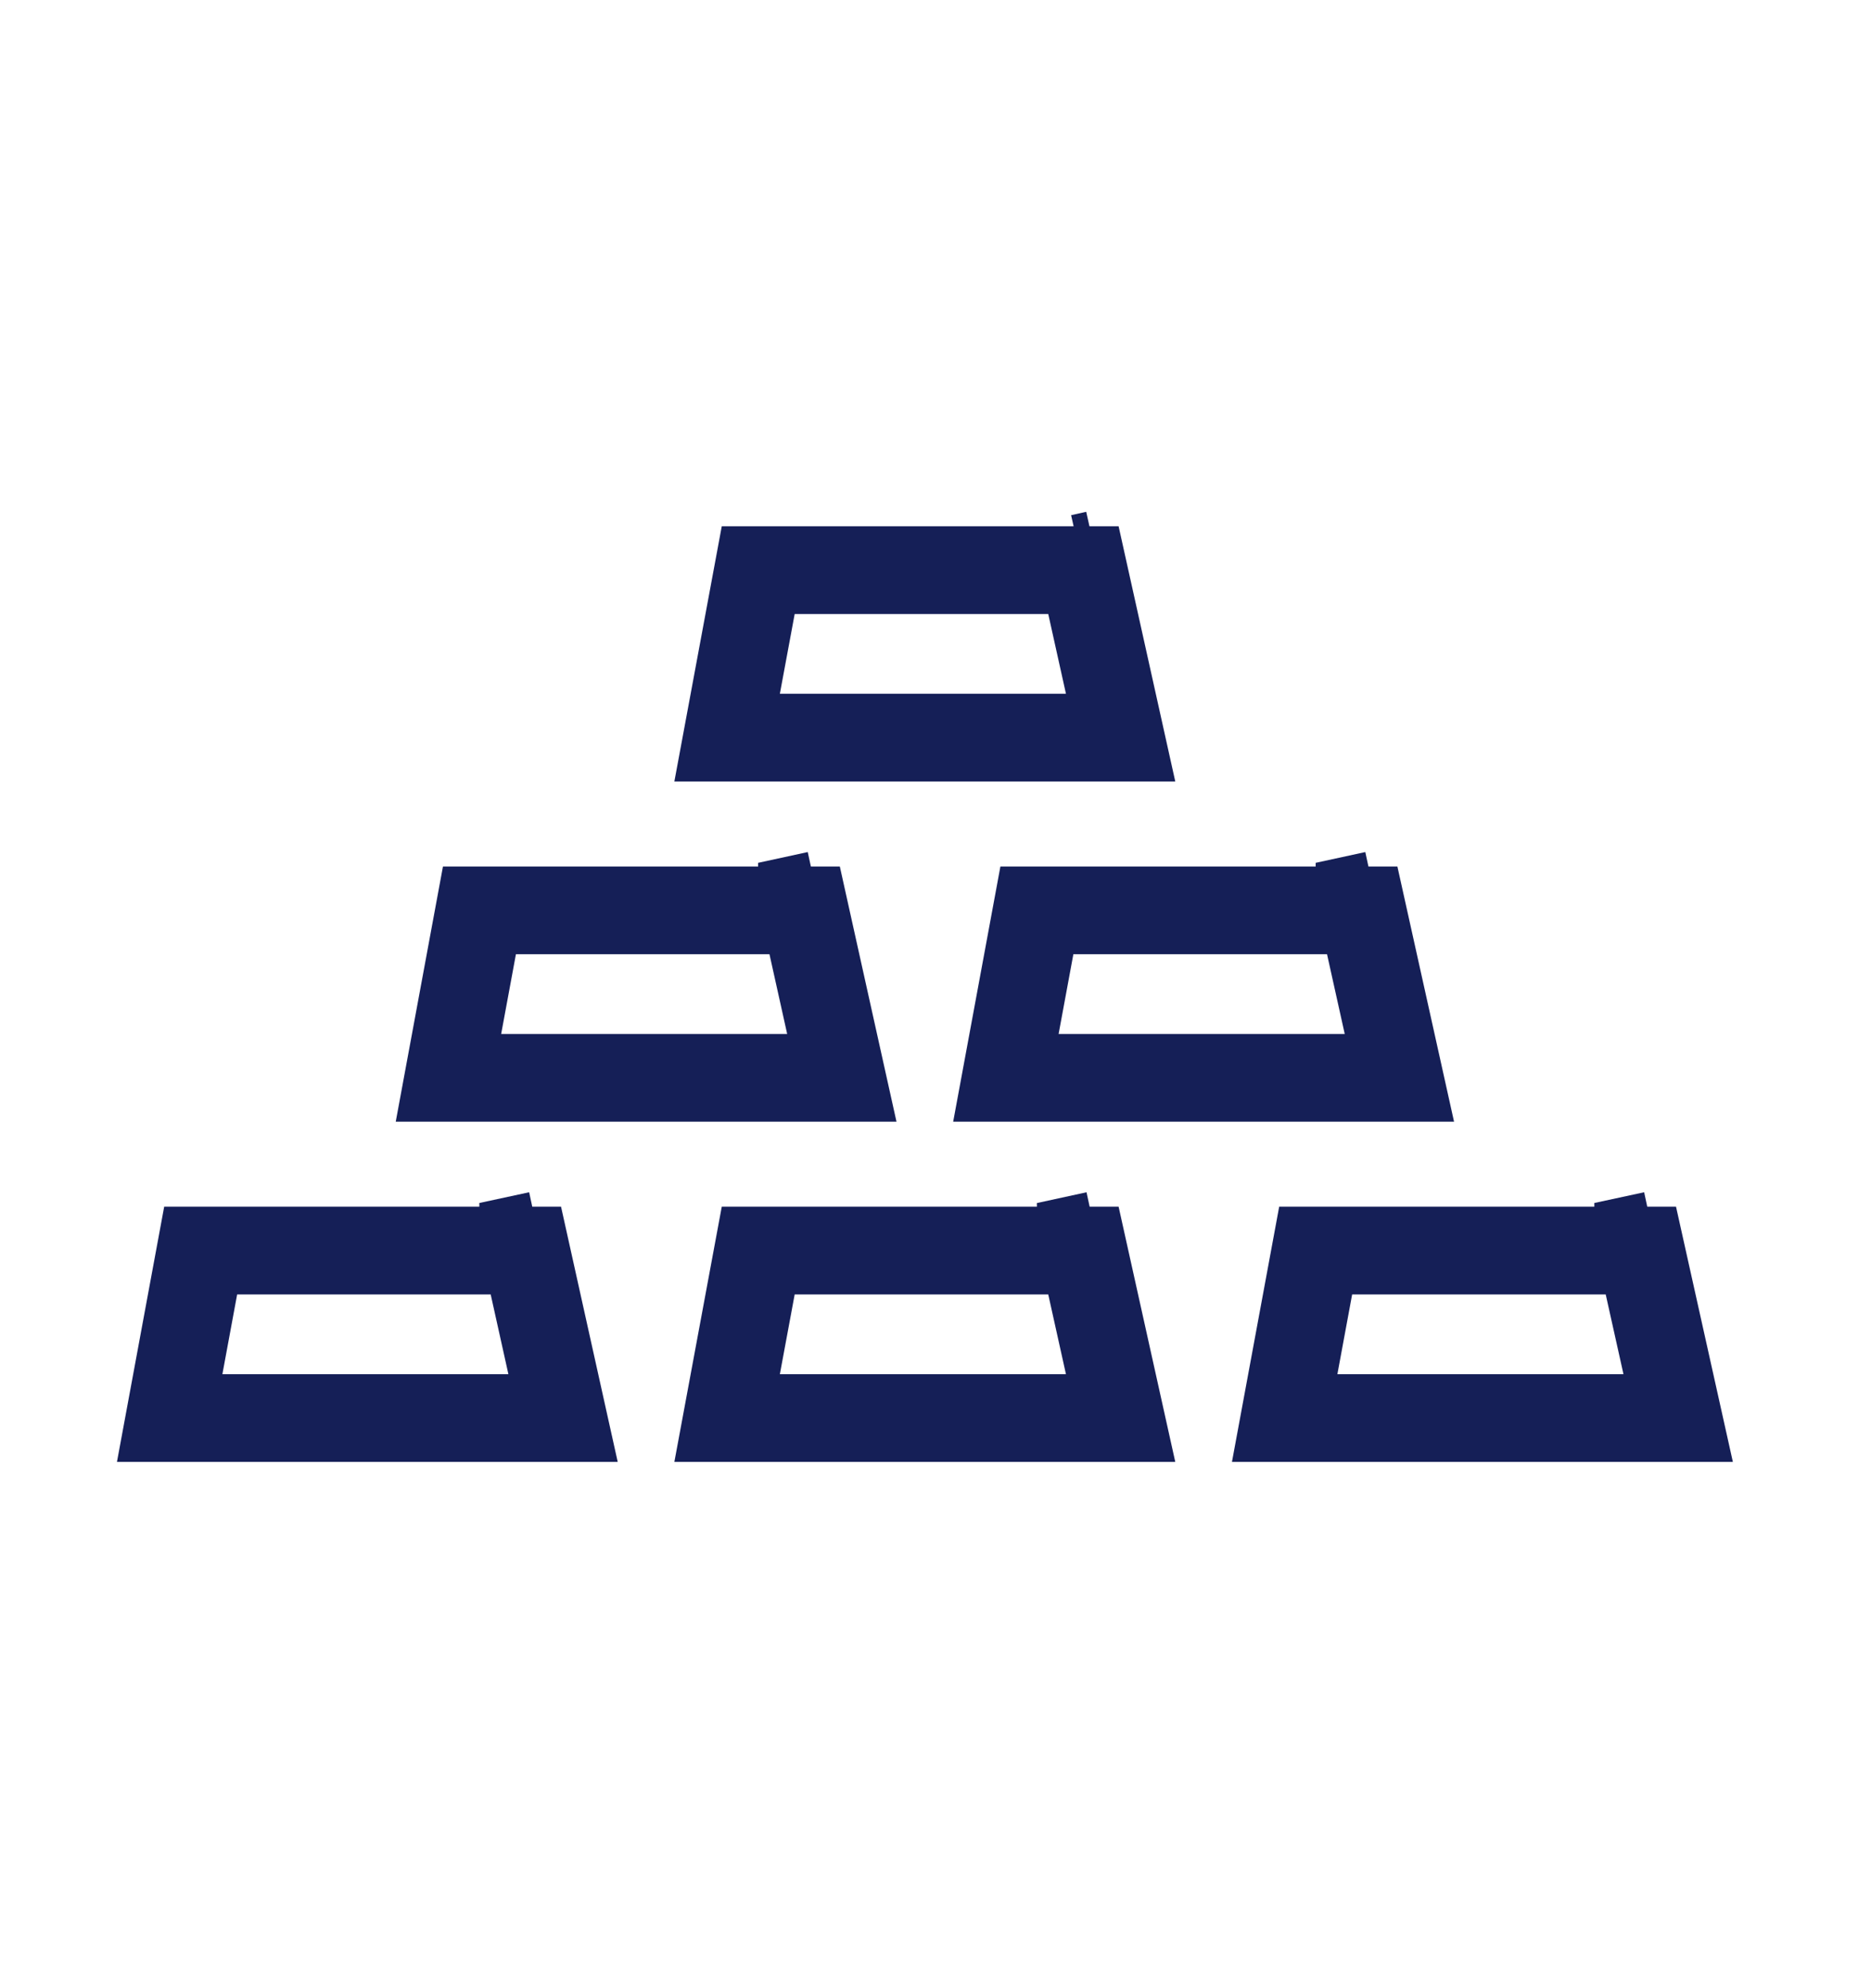
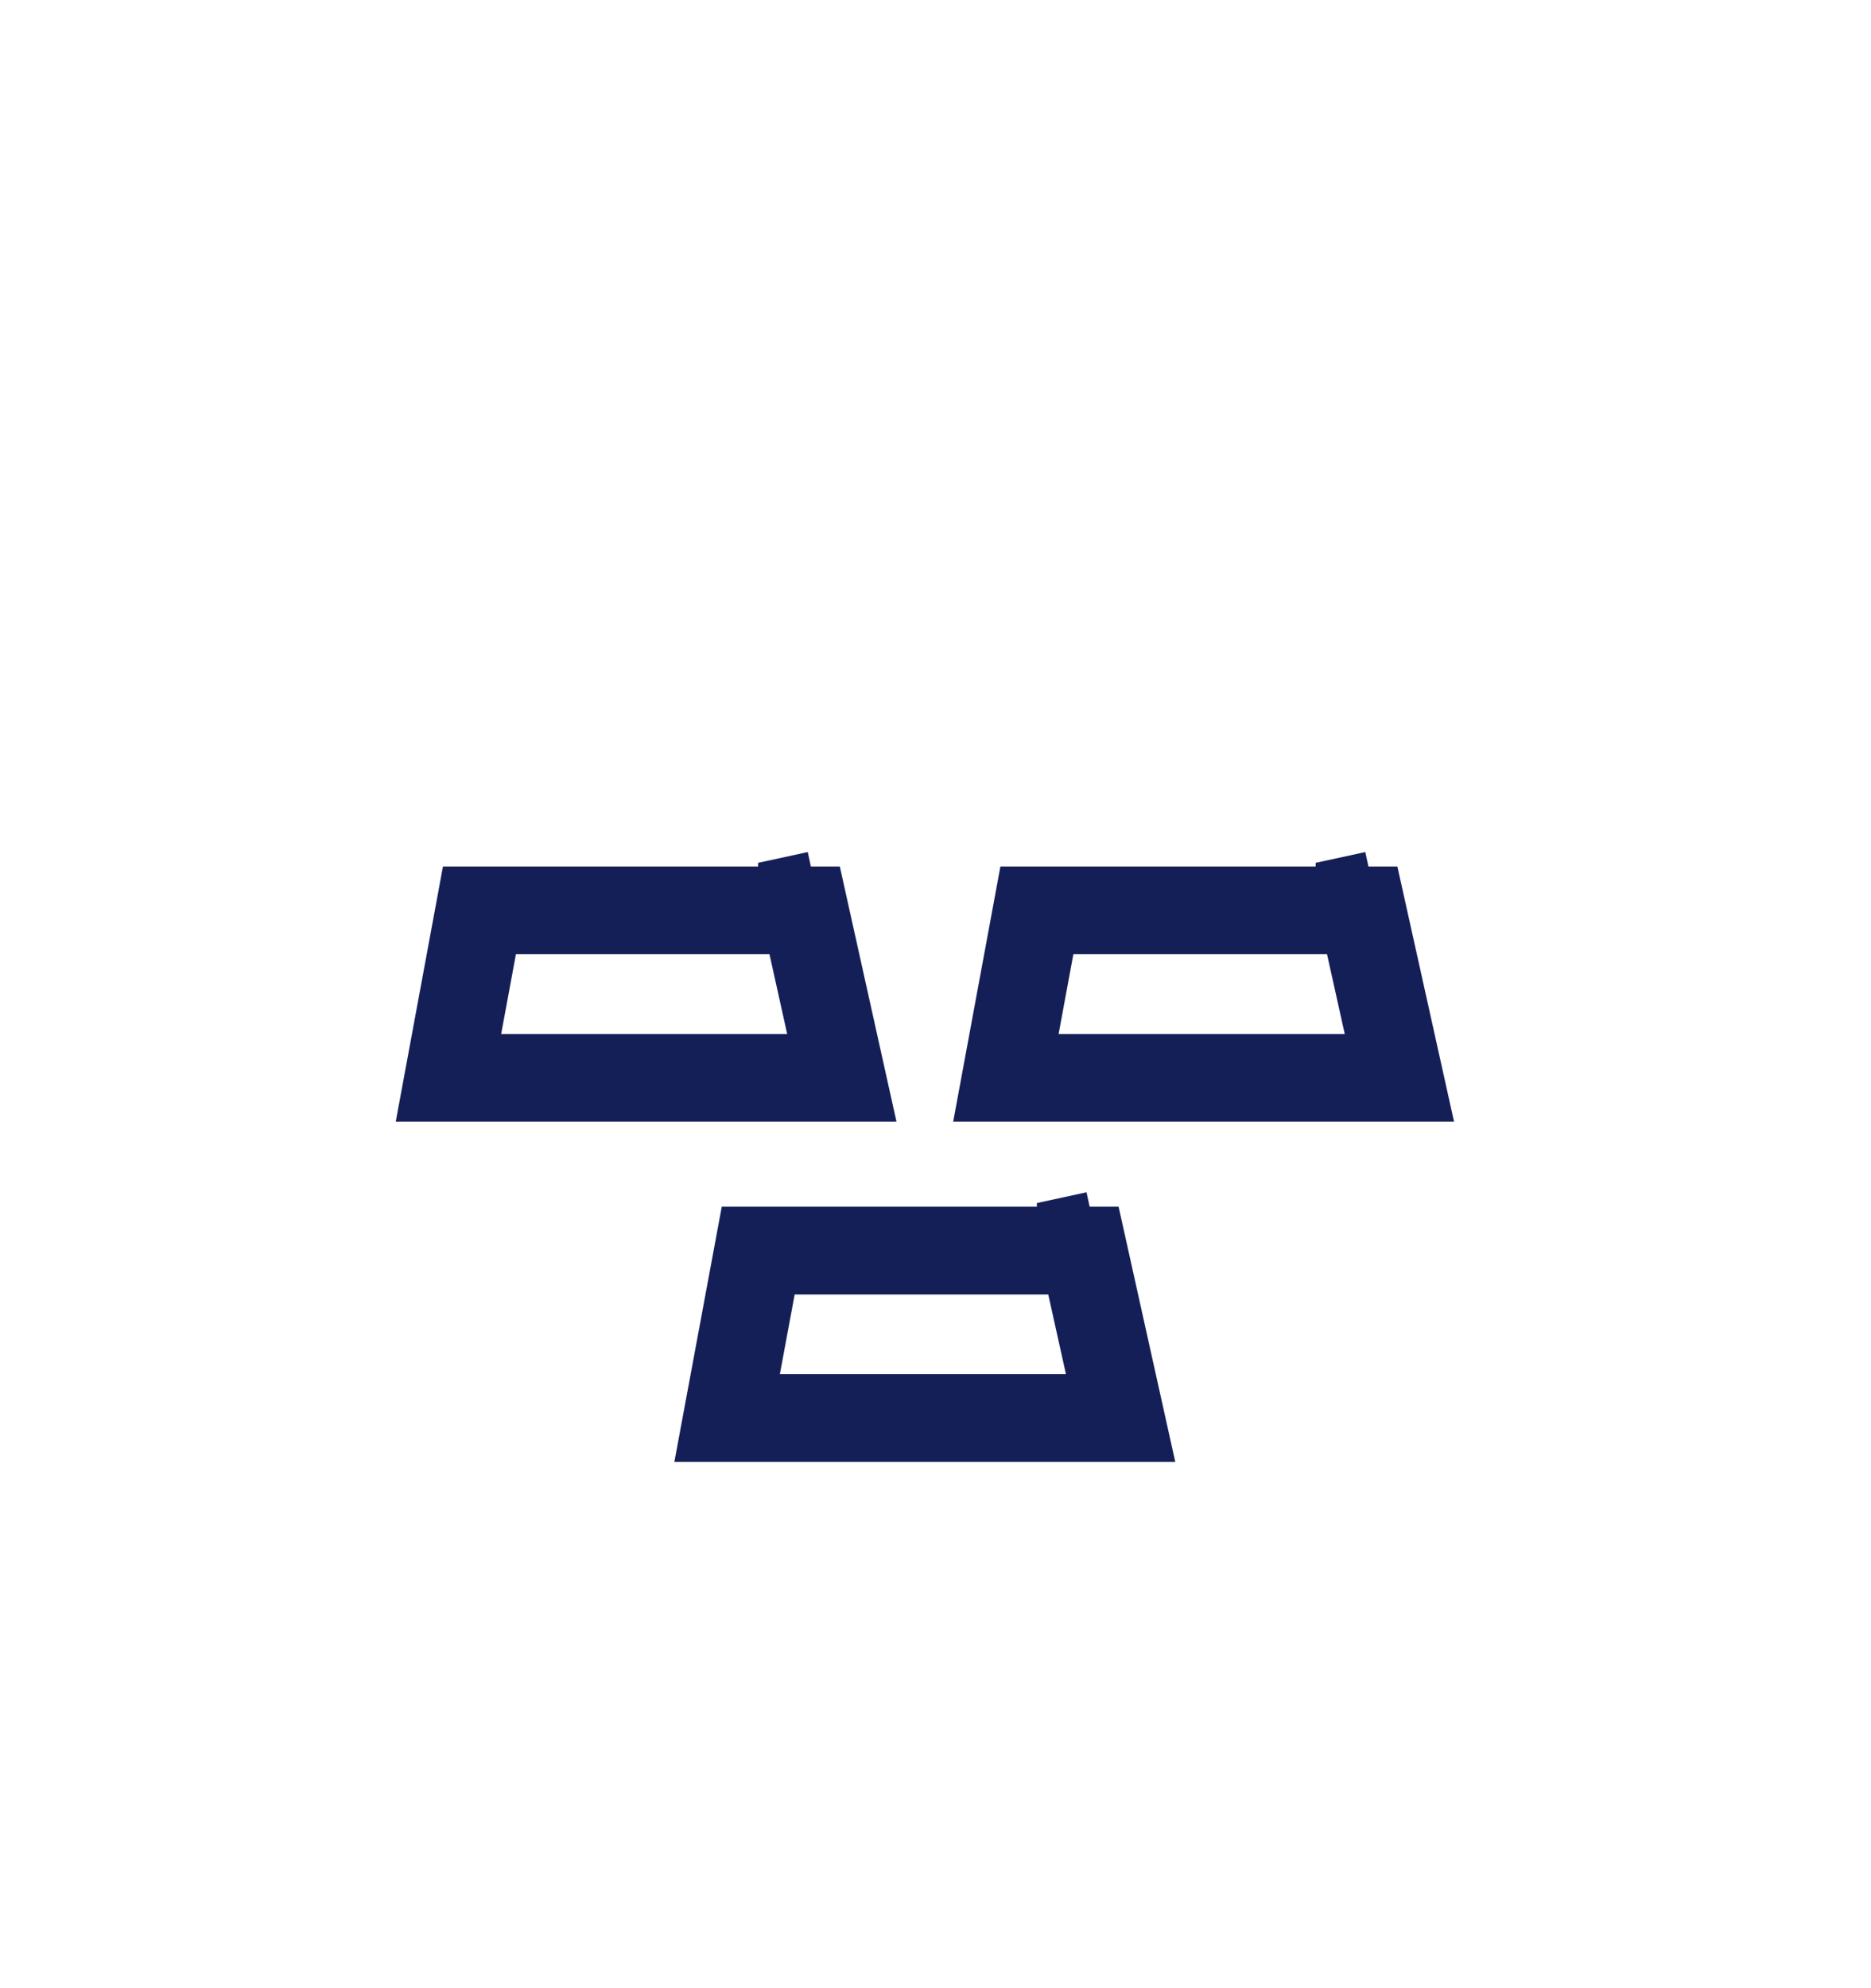
<svg xmlns="http://www.w3.org/2000/svg" width="16" height="17" viewBox="0 0 16 17" fill="none">
-   <path d="M6.218 6.307L6.484 4.875H9.265L9.583 6.307H6.218ZM9.242 4.771L9.242 4.771C9.242 4.771 9.242 4.771 9.242 4.771L9.371 4.742L9.242 4.771Z" stroke="#151F57" stroke-width="0.75" />
  <path d="M3.835 9.216L4.1 7.784H6.881L7.199 9.216H3.835ZM6.858 7.68L6.858 7.681C6.858 7.68 6.858 7.68 6.858 7.68L6.987 7.652L6.858 7.68Z" stroke="#151F57" stroke-width="0.75" />
  <path d="M8.602 9.216L8.867 7.784H11.649L11.967 9.216H8.602ZM11.626 7.68L11.626 7.681C11.626 7.68 11.626 7.68 11.626 7.68L11.755 7.652L11.626 7.68Z" stroke="#151F57" stroke-width="0.75" />
-   <path d="M1.451 12.125L1.716 10.693H4.497L4.815 12.125H1.451ZM4.474 10.589L4.474 10.59C4.474 10.589 4.474 10.589 4.474 10.589L4.604 10.561L4.474 10.589Z" stroke="#151F57" stroke-width="0.75" />
  <path d="M6.218 12.125L6.484 10.693H9.265L9.583 12.125H6.218ZM9.242 10.589L9.242 10.59C9.242 10.589 9.242 10.589 9.242 10.589L9.371 10.561L9.242 10.589Z" stroke="#151F57" stroke-width="0.75" />
-   <path d="M10.986 12.125L11.251 10.693H14.032L14.351 12.125H10.986ZM14.009 10.589L14.009 10.59C14.009 10.589 14.009 10.589 14.009 10.589L14.139 10.561L14.009 10.589Z" stroke="#151F57" stroke-width="0.75" />
</svg>